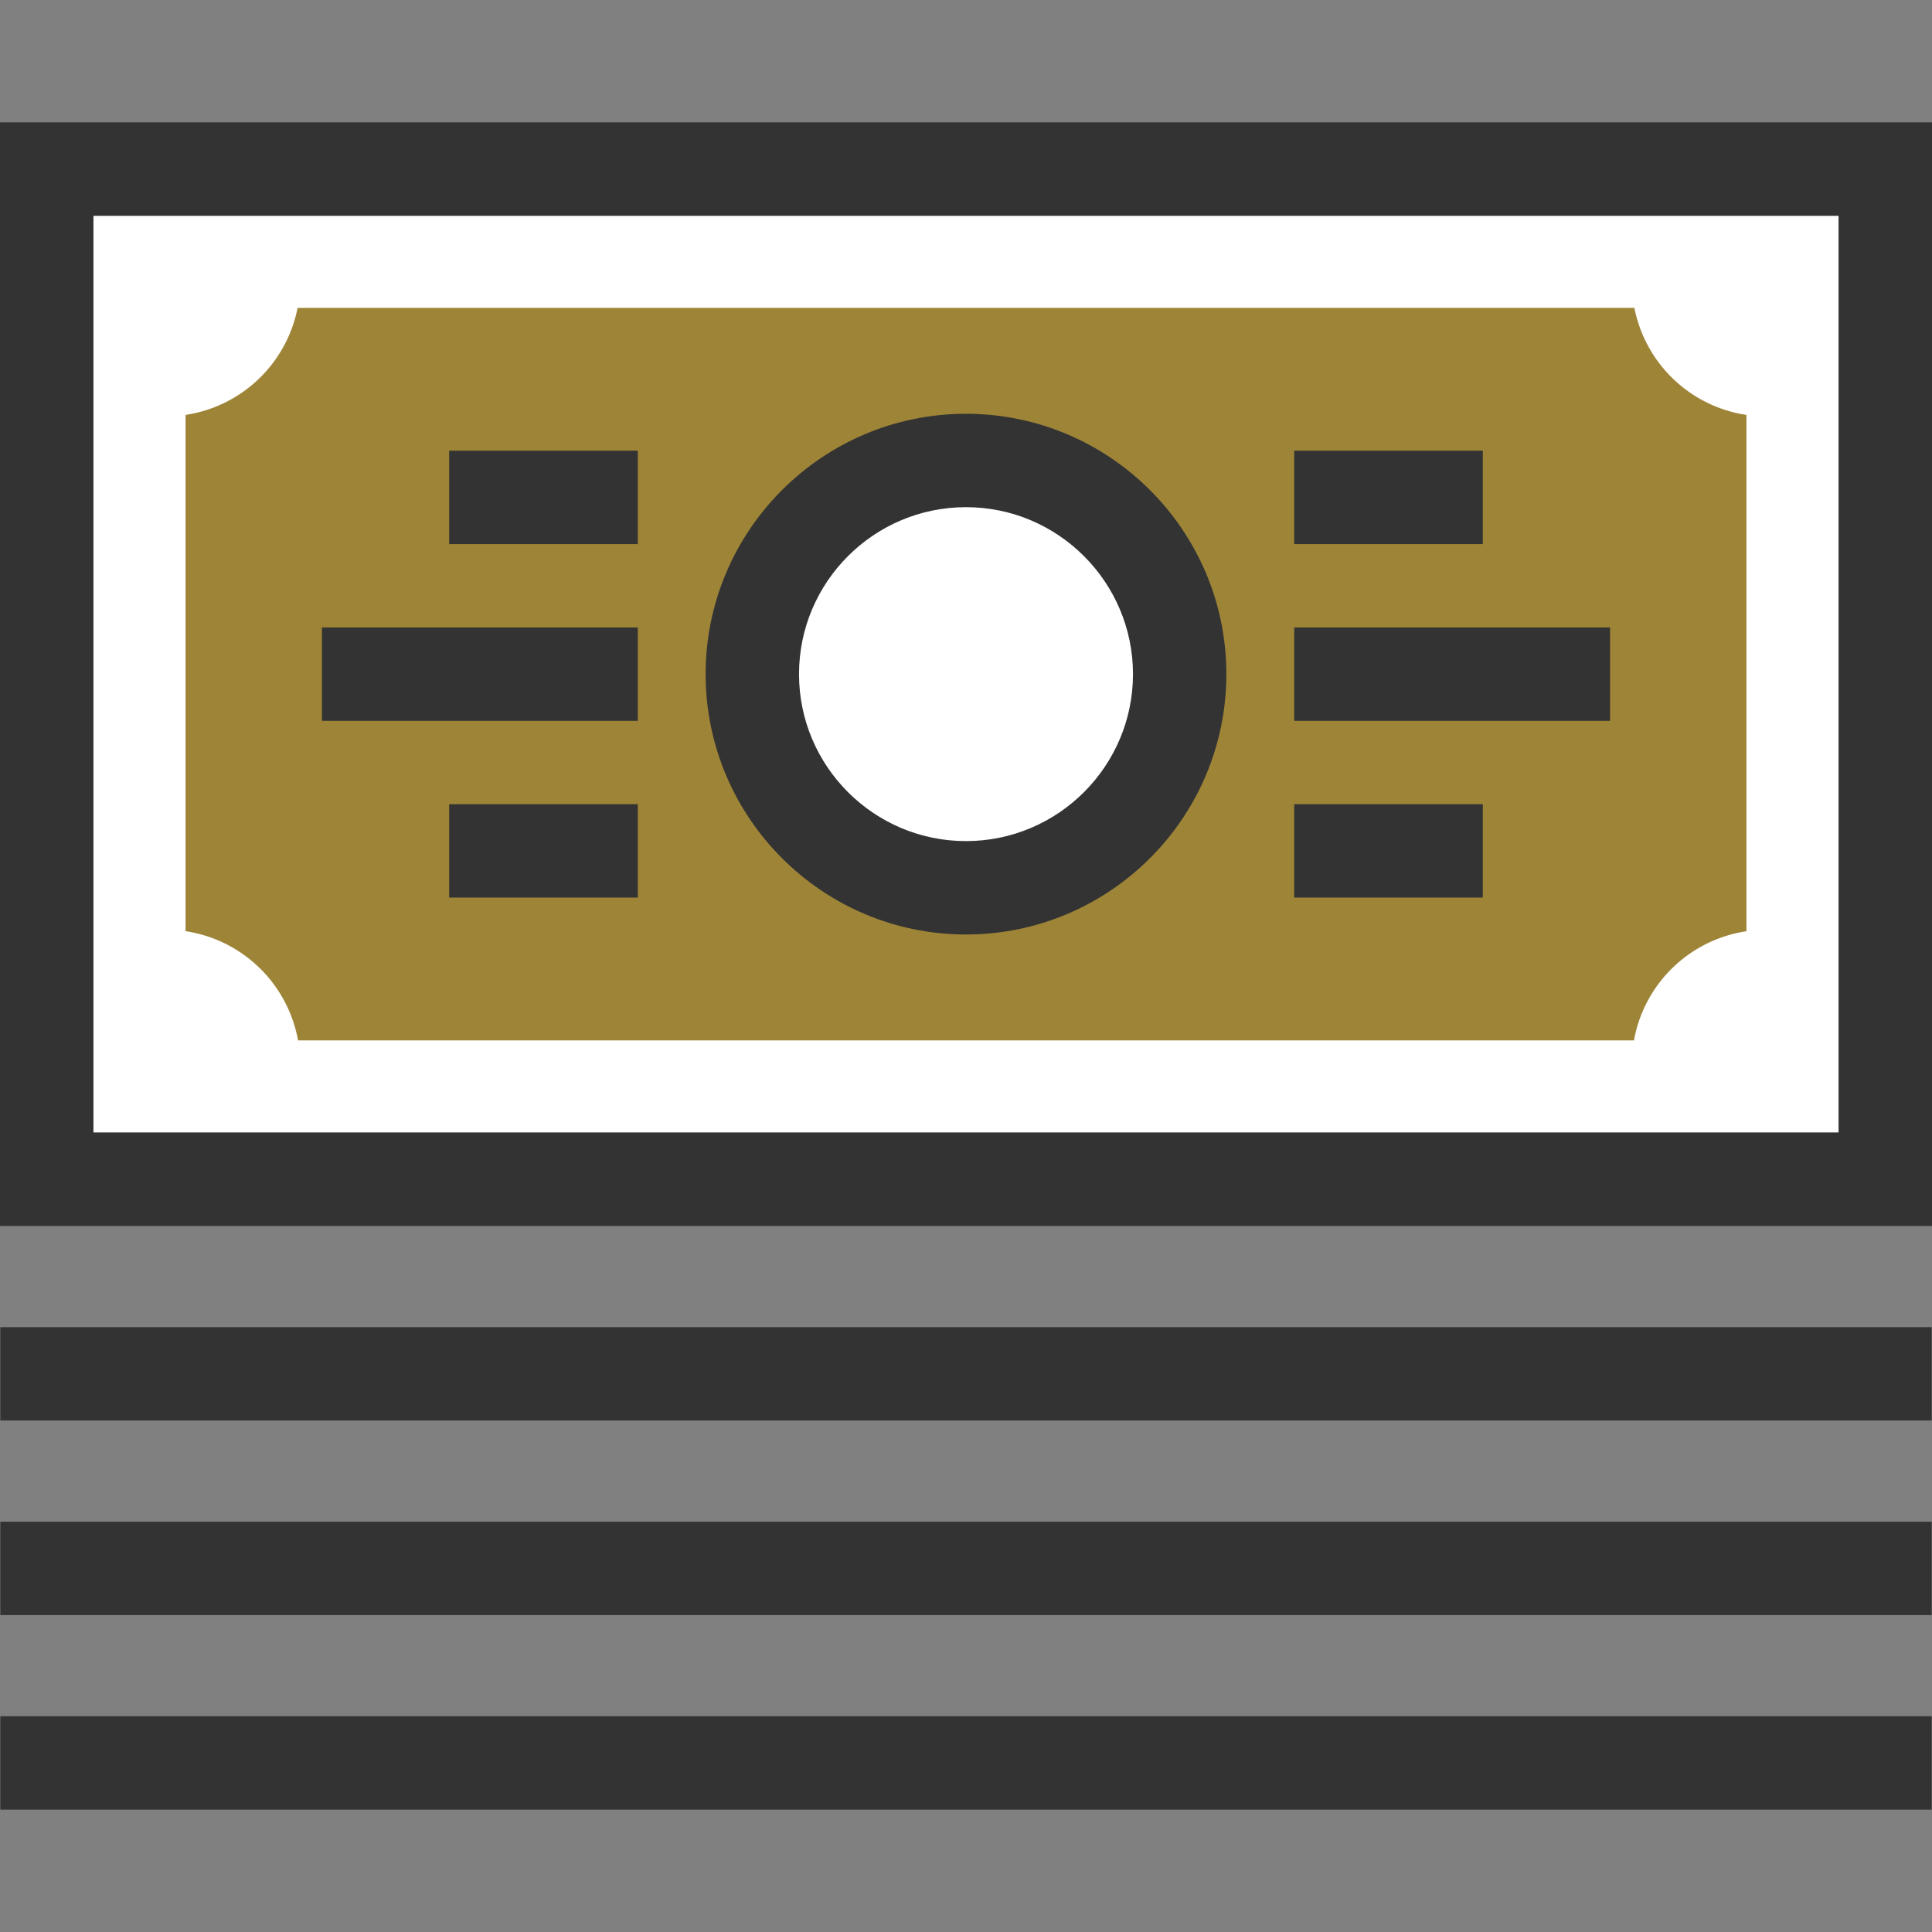
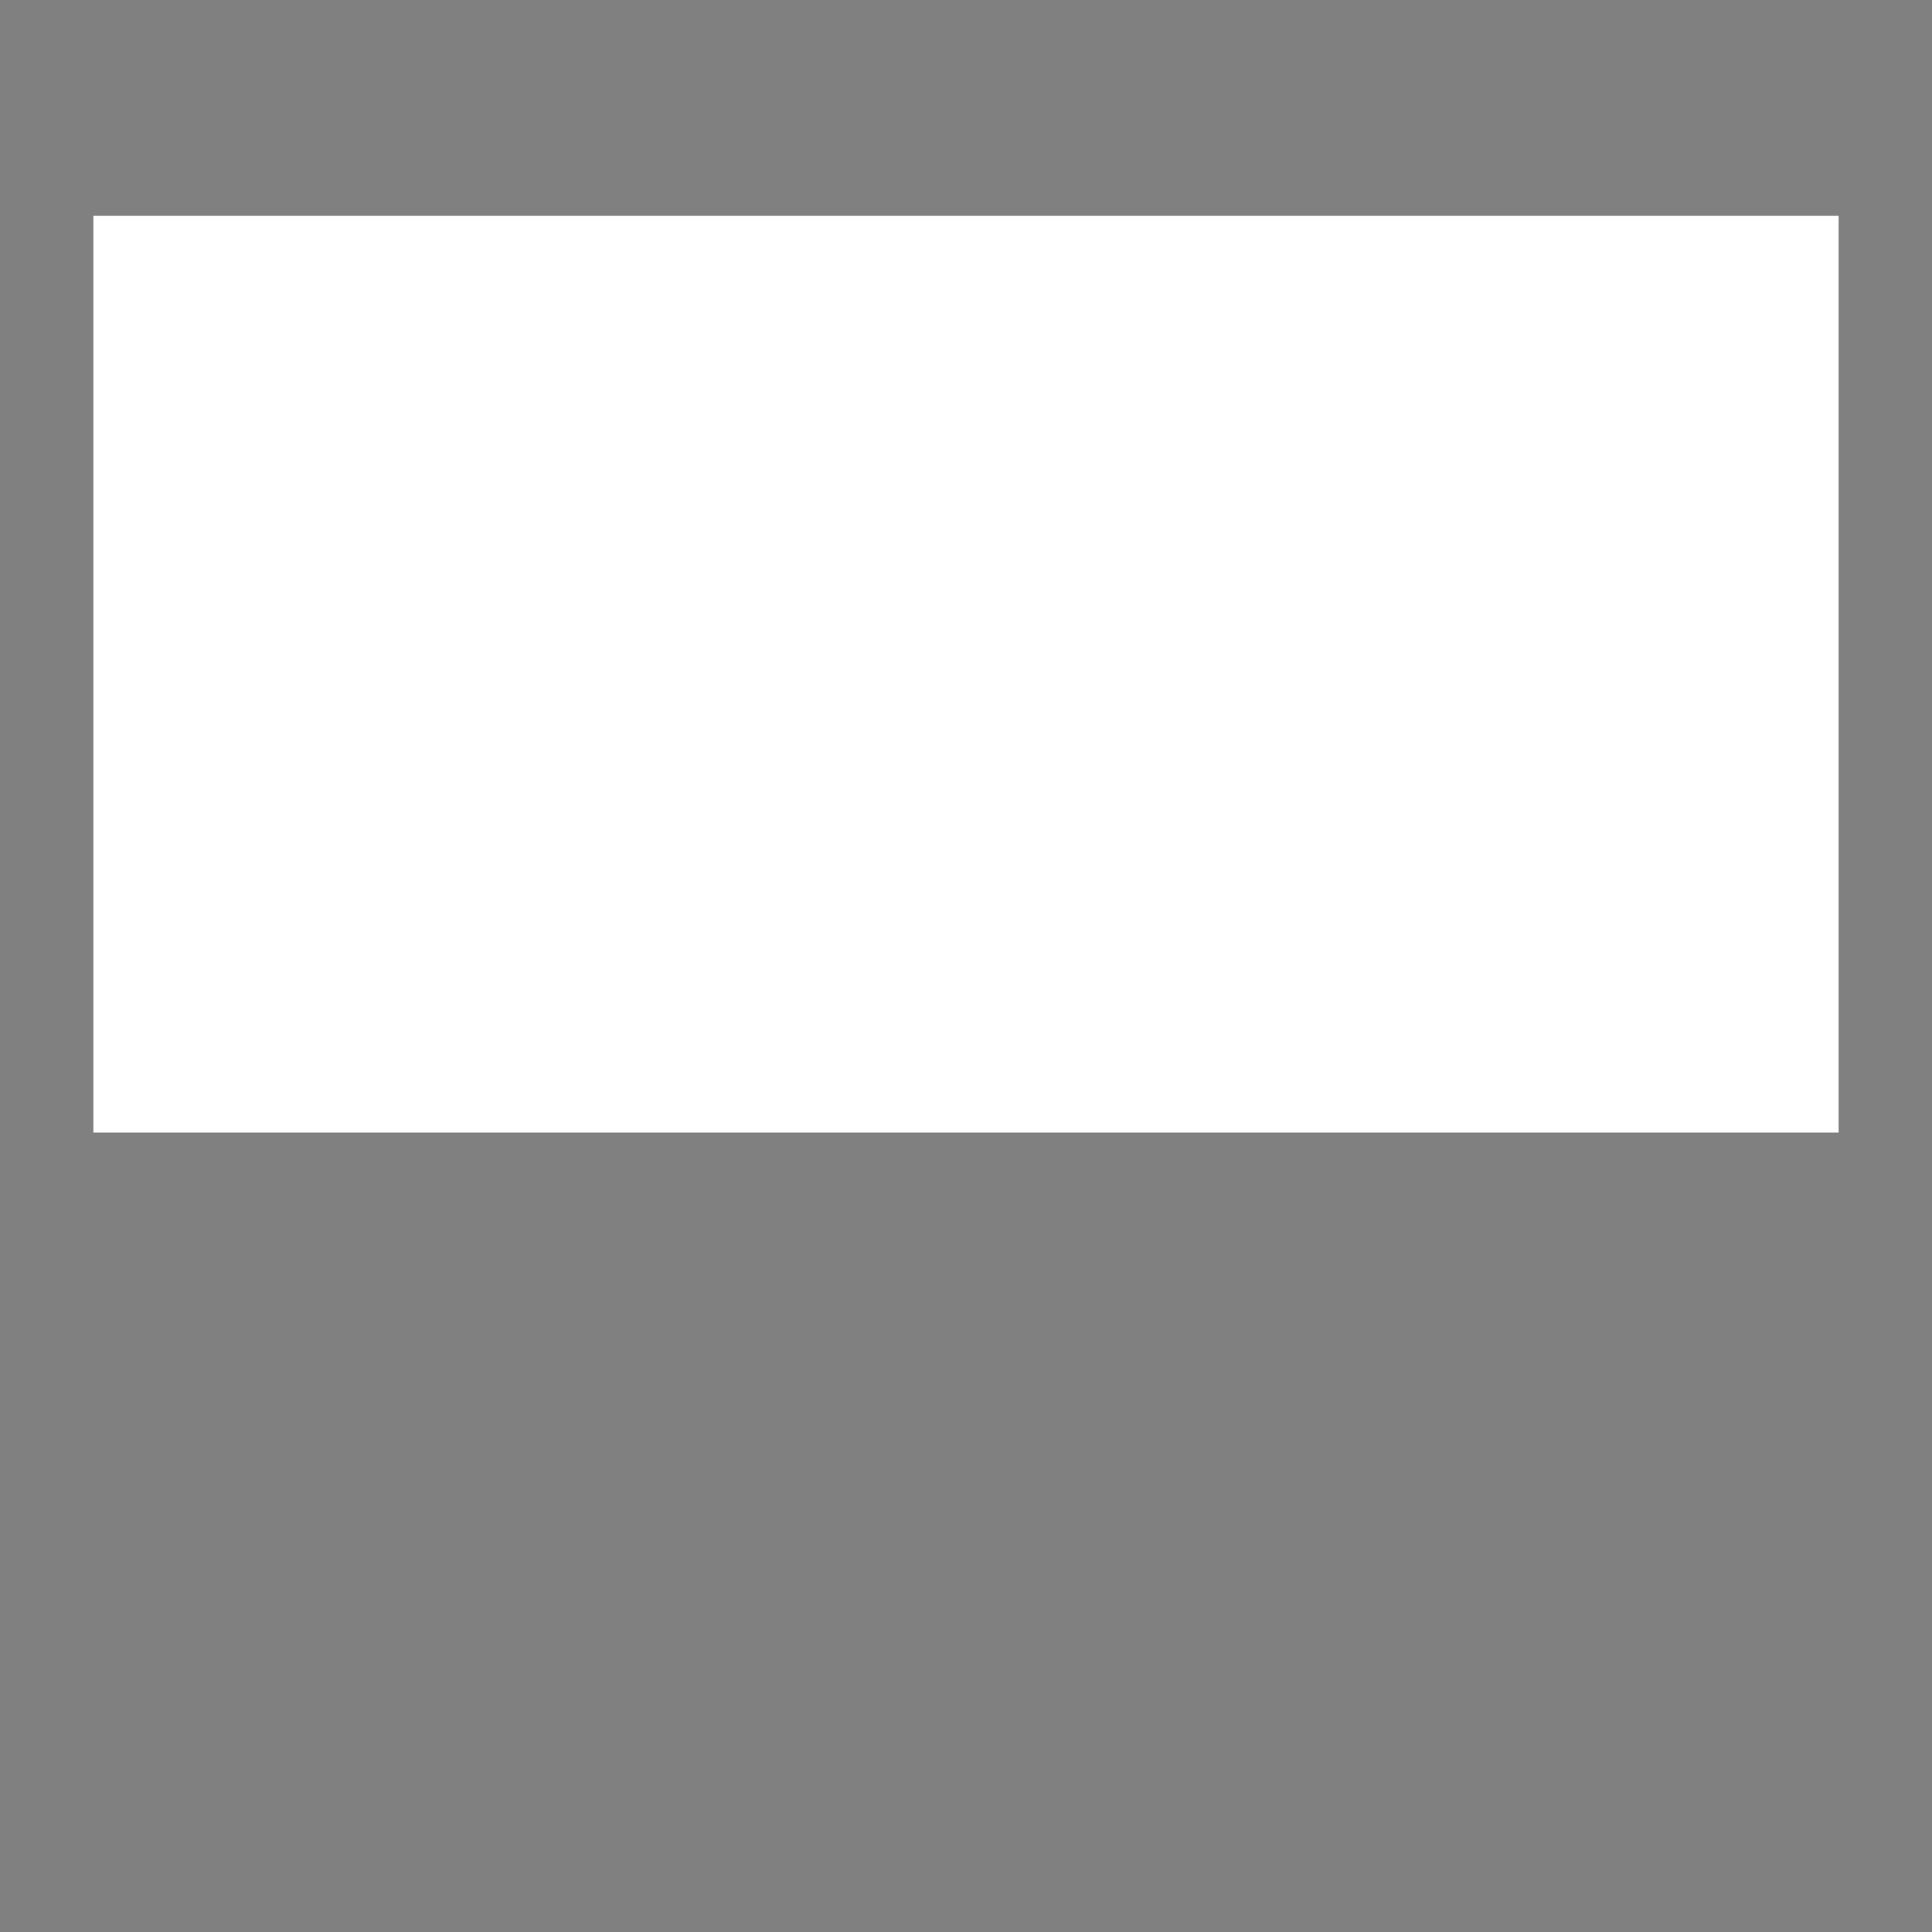
<svg xmlns="http://www.w3.org/2000/svg" width="100" height="100" viewBox="0 0 100 100">
  <rect x="0" y="0" width="100" height="100" fill="#808080" stroke="none" />
  <style>.st2{fill:#333}</style>
  <g id="レイヤー_1">
    <path fill="#fff" d="M4.834 11.167h90.332v47.454H4.834z" />
-     <path d="M84.596 15.937H15.403a6.967 6.967 0 01-5.799 5.539v26.721a6.974 6.974 0 015.823 5.653h69.147a6.96 6.96 0 015.82-5.649V21.476a6.964 6.964 0 01-5.798-5.539zM49.998 45.952c-6.106 0-11.058-4.951-11.058-11.059 0-6.109 4.952-11.059 11.058-11.059 6.108 0 11.061 4.95 11.061 11.059 0 6.109-4.953 11.059-11.061 11.059z" fill="#9e8437" />
-     <path class="st2" d="M100 63.455H0V6.333h100v57.122zM4.834 58.621h90.332V11.167H4.834v47.454z" />
-     <path class="st2" d="M49.998 48.369c-7.43 0-13.475-6.045-13.475-13.476 0-7.431 6.045-13.476 13.475-13.476 7.433 0 13.478 6.045 13.478 13.476 0 7.431-6.046 13.476-13.478 13.476zm0-22.118c-4.765 0-8.641 3.877-8.641 8.642s3.876 8.642 8.641 8.642c4.767 0 8.645-3.877 8.645-8.642-.001-4.765-3.879-8.642-8.645-8.642zm16.989 6.225h16.348v4.834H66.987zm0-9.148h9.764v4.834h-9.764zm0 18.297h9.764v4.834h-9.764zm-50.322-9.149h16.347v4.834H16.665zm6.584 9.149h9.763v4.834h-9.763zm0-18.297h9.763v4.834h-9.763zM.017 68.692h99.967v4.834H.017zm0 10.071h99.967v4.834H.017zm0 10.07h99.967v4.834H.017z" />
  </g>
</svg>